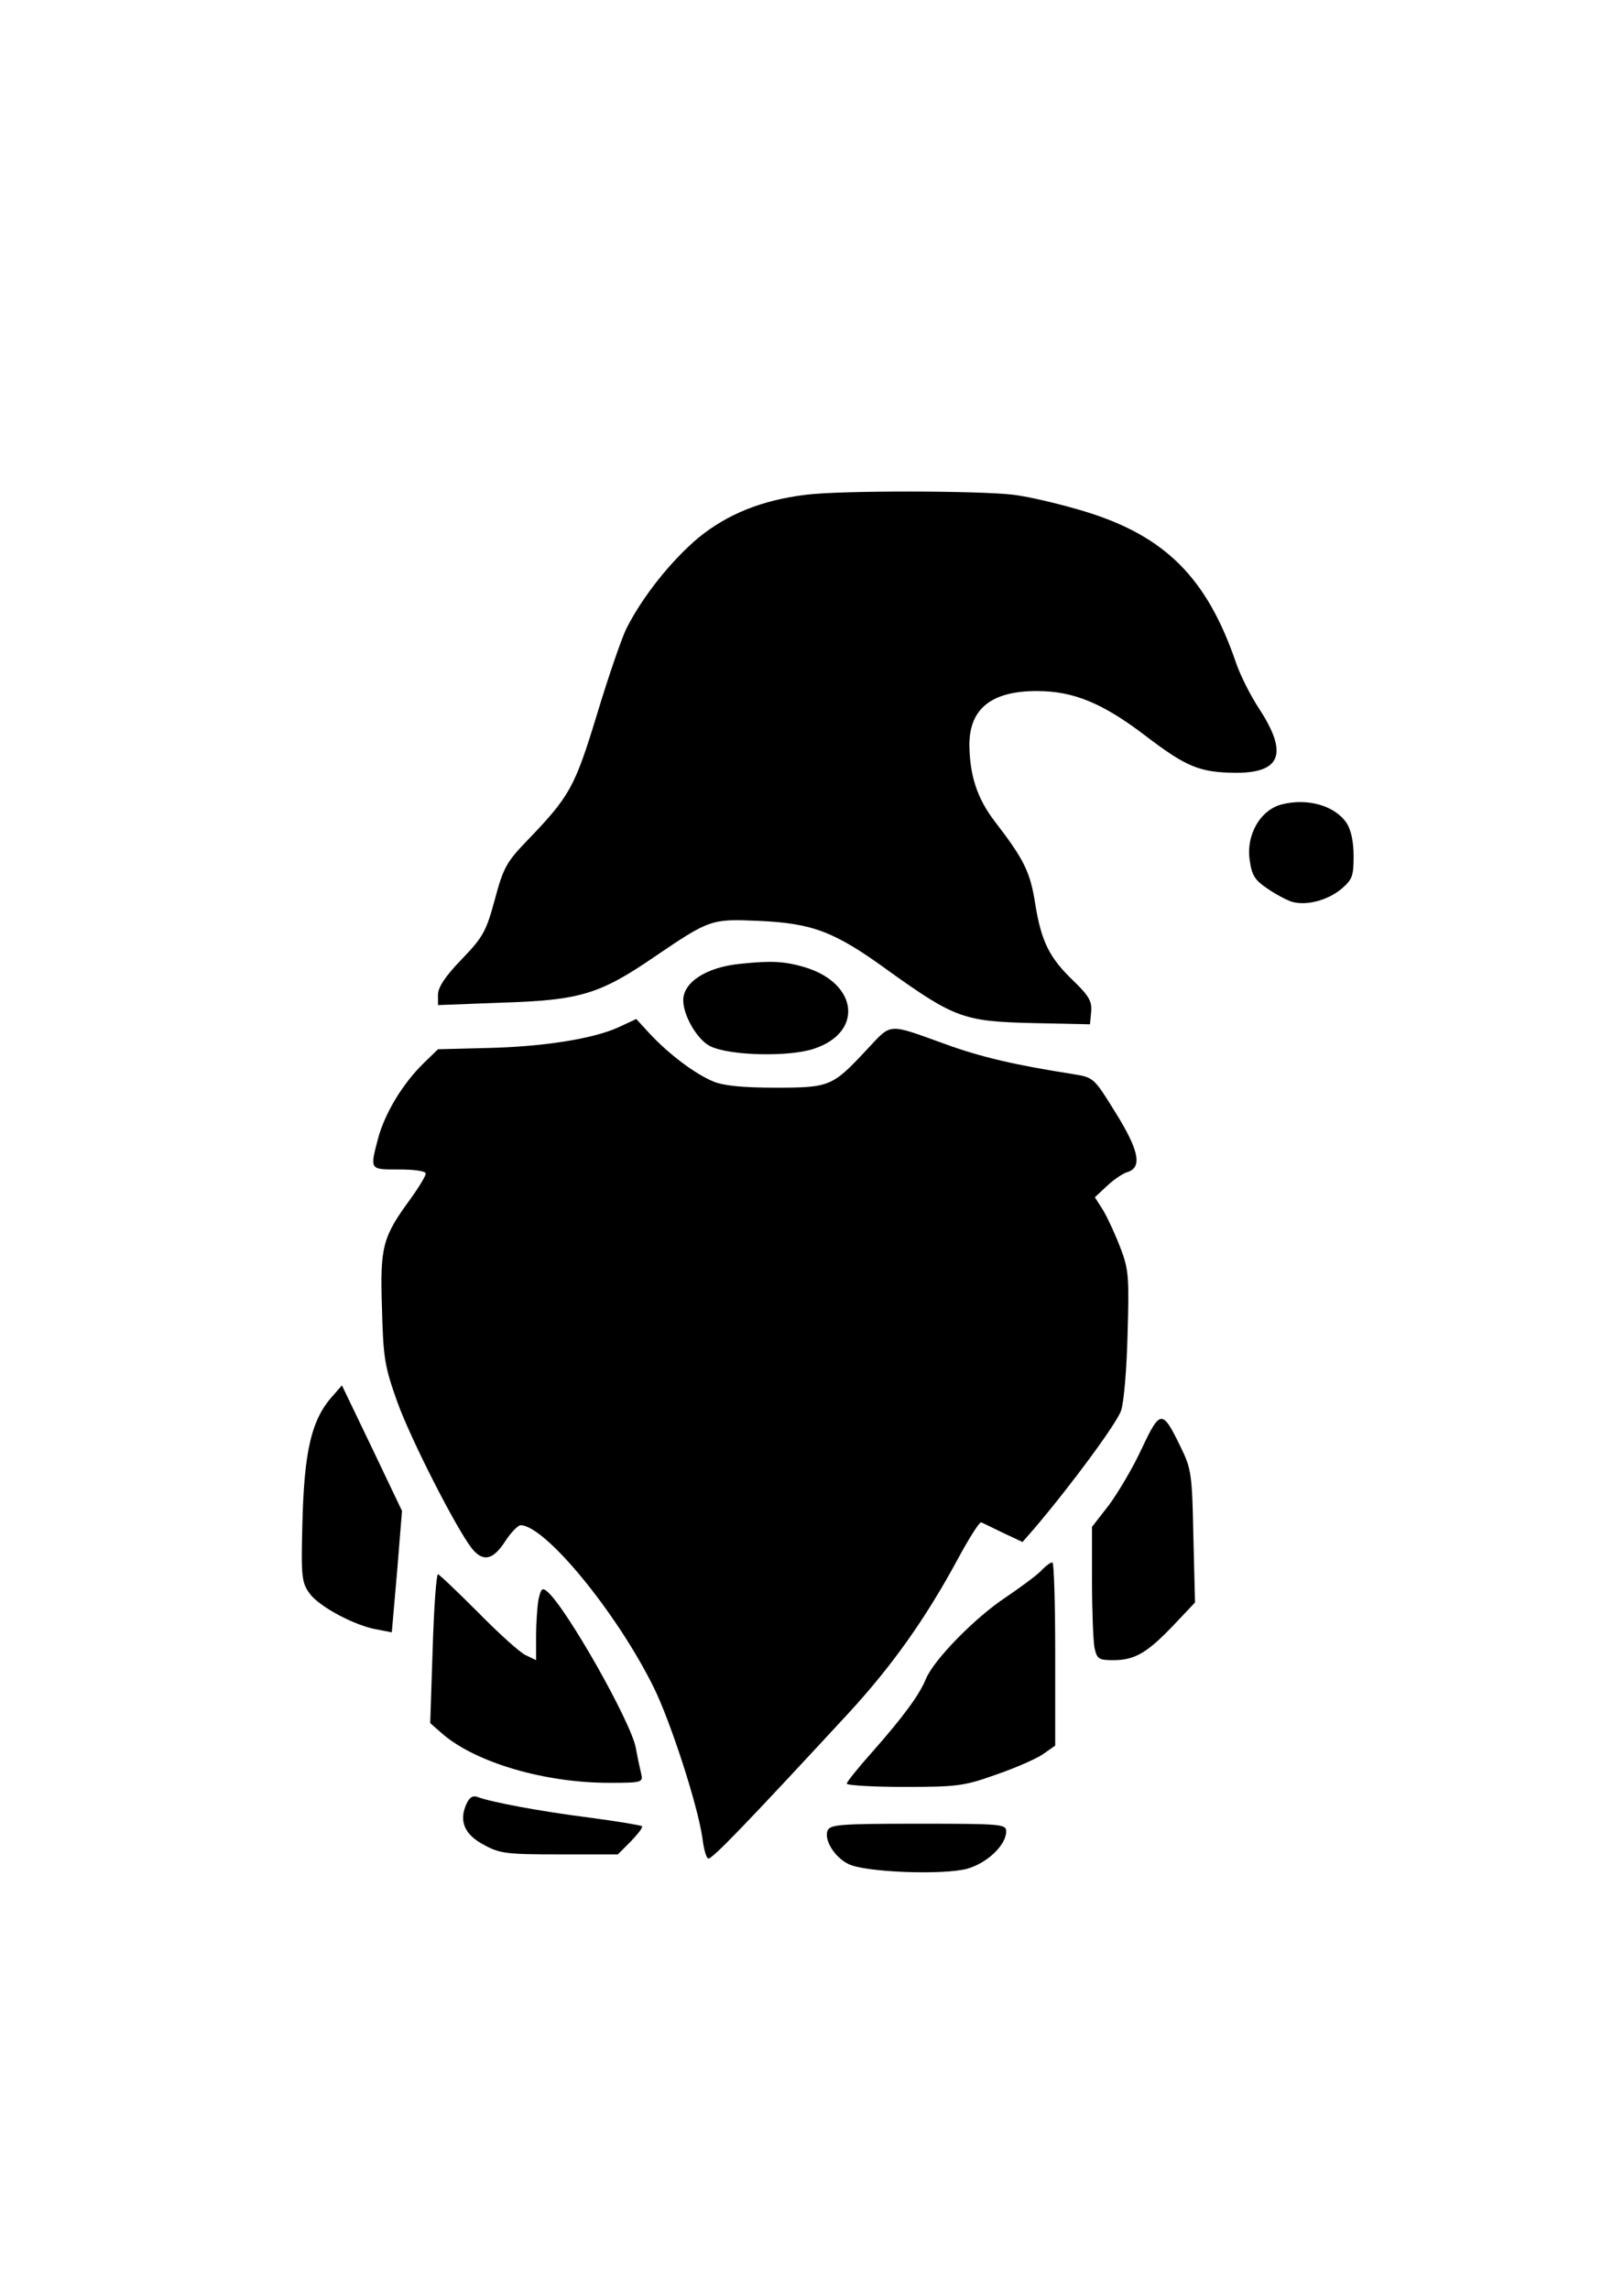
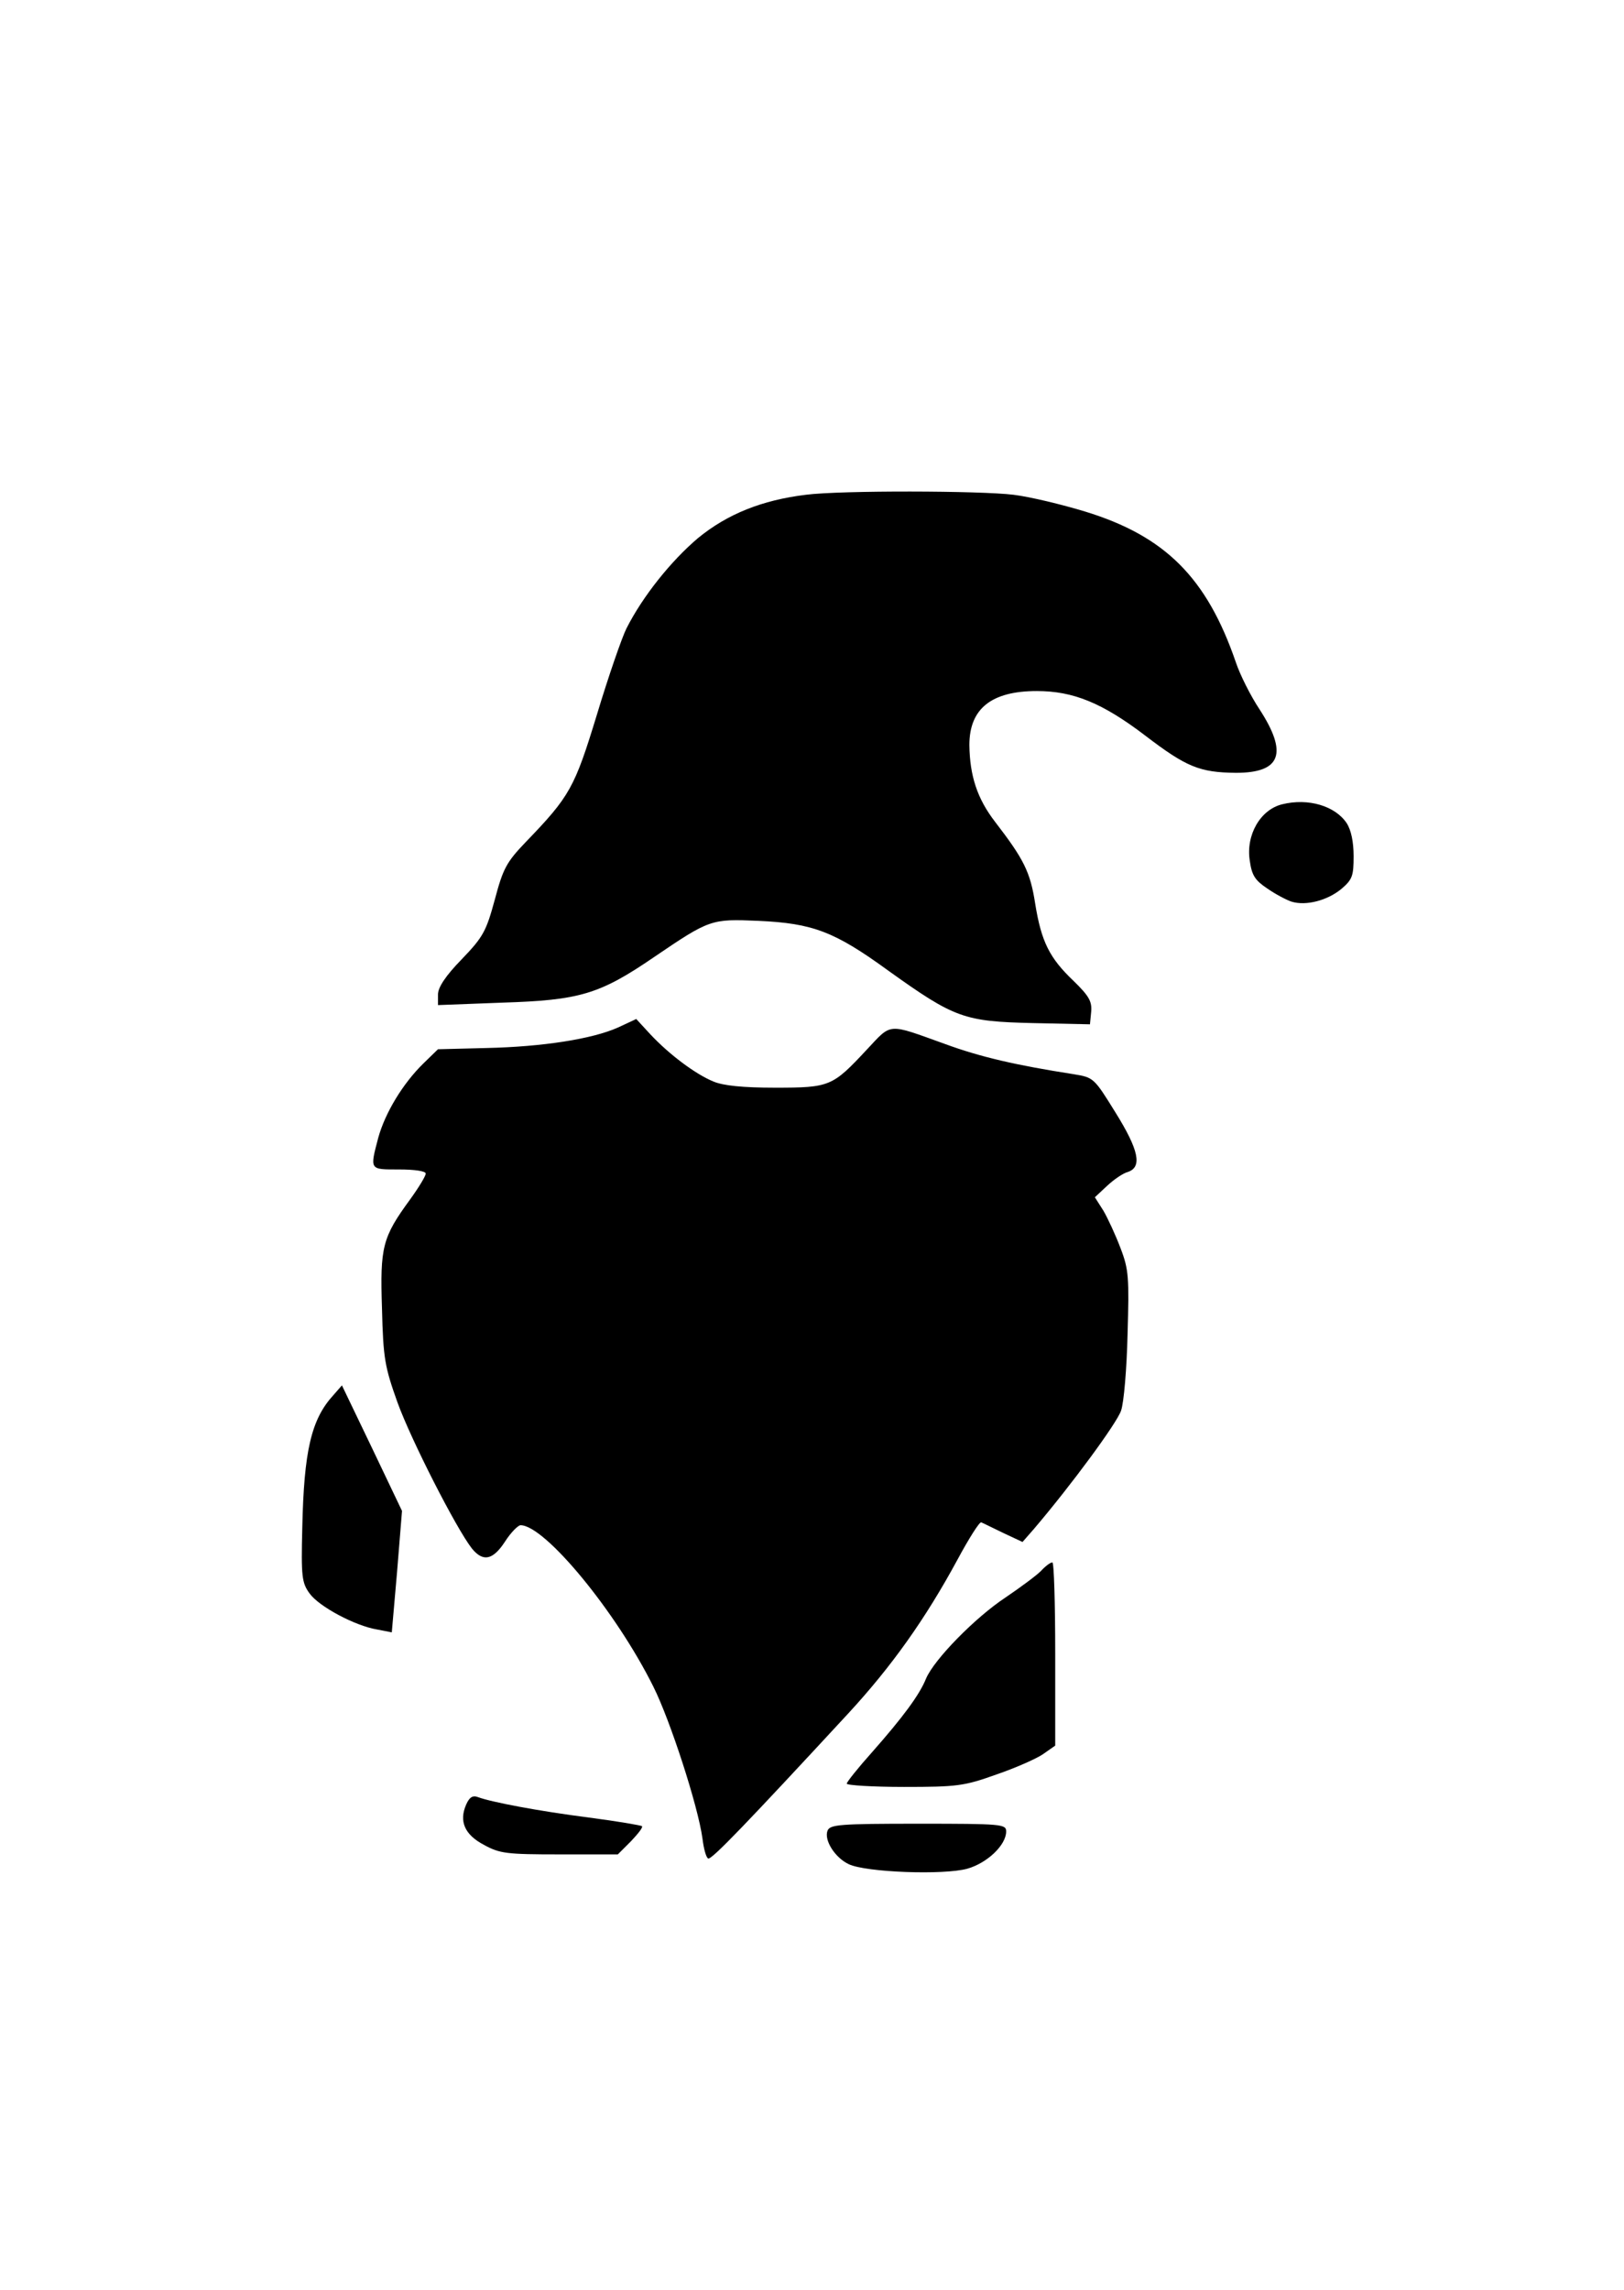
<svg xmlns="http://www.w3.org/2000/svg" version="1.0" width="105mm" height="148mm" viewBox="0 0 397 560" preserveAspectRatio="xMidYMid meet">
  <g transform="translate(0,560) scale(0.1,-0.1)" fill="#000000" stroke="none">
    <path d="M1970 4390 c-107 -13 -192 -47 -264 -106 -66 -56 -135 -142 -175 -221 -11 -22 -44 -117 -72 -210 -55 -180 -66 -200 -175 -313 -47 -49 -55 -65 -75 -140 -21 -77 -28 -91 -81 -146 -40 -41 -58 -69 -58 -86 l0 -26 158 6 c188 6 237 20 370 111 137 93 140 94 256 89 133 -6 186 -26 318 -122 162 -116 185 -124 353 -128 l140 -3 3 31 c2 25 -5 38 -43 75 -59 56 -79 96 -94 189 -12 78 -28 109 -98 200 -44 57 -62 113 -63 188 0 89 54 132 165 132 89 0 160 -29 264 -108 102 -78 134 -91 223 -92 110 0 128 47 58 155 -22 33 -48 85 -58 115 -71 207 -173 309 -369 369 -56 17 -134 36 -175 41 -81 10 -422 11 -508 0z" />
    <path d="M3135 3633 c-53 -13 -89 -75 -79 -138 5 -36 13 -48 43 -68 20 -14 47 -28 59 -32 36 -11 88 3 122 31 27 23 30 32 30 80 0 35 -6 64 -17 81 -28 42 -94 62 -158 46z" />
-     <path d="M1810 3243 c-83 -8 -140 -45 -140 -89 0 -39 36 -99 67 -113 48 -23 192 -26 252 -6 123 40 109 161 -23 200 -48 14 -80 16 -156 8z" />
    <path d="M1510 3087 c-63 -28 -184 -47 -322 -50 l-118 -3 -36 -35 c-50 -49 -93 -120 -110 -181 -21 -80 -22 -78 51 -78 38 0 65 -4 65 -10 0 -6 -17 -34 -38 -63 -68 -93 -74 -116 -69 -267 3 -123 7 -143 38 -230 33 -91 143 -307 182 -357 27 -33 51 -29 81 17 14 22 32 40 38 40 59 0 233 -210 325 -395 41 -82 109 -291 120 -371 3 -25 9 -47 14 -49 7 -5 97 89 343 355 107 116 189 232 267 376 28 52 54 93 58 91 3 -1 27 -13 54 -26 l47 -22 28 32 c92 108 203 259 213 289 7 19 14 103 16 187 4 138 3 158 -17 210 -12 32 -31 73 -42 92 l-21 33 30 28 c16 15 39 31 51 34 35 12 27 53 -31 146 -52 84 -53 85 -102 93 -141 22 -228 42 -315 74 -142 51 -129 52 -191 -14 -84 -90 -90 -93 -224 -93 -80 0 -127 5 -151 15 -44 18 -108 66 -154 115 l-35 38 -45 -21z" />
    <path d="M814 2188 c-54 -59 -72 -136 -76 -325 -3 -119 -1 -134 18 -160 23 -32 111 -79 165 -88 l36 -7 13 149 12 148 -73 153 -74 154 -21 -24z" />
-     <path d="M2792 2058 c-21 -46 -58 -108 -80 -138 l-42 -54 0 -132 c0 -72 3 -146 6 -163 6 -28 10 -31 46 -31 53 0 83 18 147 85 l53 56 -4 162 c-3 152 -5 165 -31 218 -45 93 -50 92 -95 -3z" />
    <path d="M2545 1758 c-11 -11 -50 -40 -87 -65 -74 -49 -174 -151 -194 -198 -16 -40 -57 -95 -132 -180 -34 -38 -62 -73 -62 -77 0 -4 63 -8 140 -8 129 0 147 2 225 30 47 16 99 39 115 50 l30 21 0 225 c0 123 -3 224 -7 223 -5 0 -17 -9 -28 -21z" />
-     <path d="M1057 1568 l-6 -182 32 -28 c82 -69 248 -118 406 -118 81 0 83 1 78 23 -3 12 -9 40 -13 62 -11 63 -171 345 -217 383 -12 10 -15 7 -21 -19 -3 -17 -6 -58 -6 -90 l0 -59 -25 12 c-14 6 -67 54 -117 105 -51 51 -95 93 -98 93 -4 0 -10 -82 -13 -182z" />
    <path d="M1139 1187 c-18 -41 -4 -74 44 -99 38 -21 56 -23 184 -23 l143 0 32 32 c17 18 30 34 27 37 -2 2 -60 12 -129 21 -125 16 -240 38 -272 50 -13 5 -21 0 -29 -18z" />
    <path d="M2023 1123 c-9 -23 18 -66 52 -82 42 -20 232 -27 290 -11 49 14 95 58 95 91 0 18 -10 19 -215 19 -192 0 -216 -2 -222 -17z" />
  </g>
</svg>